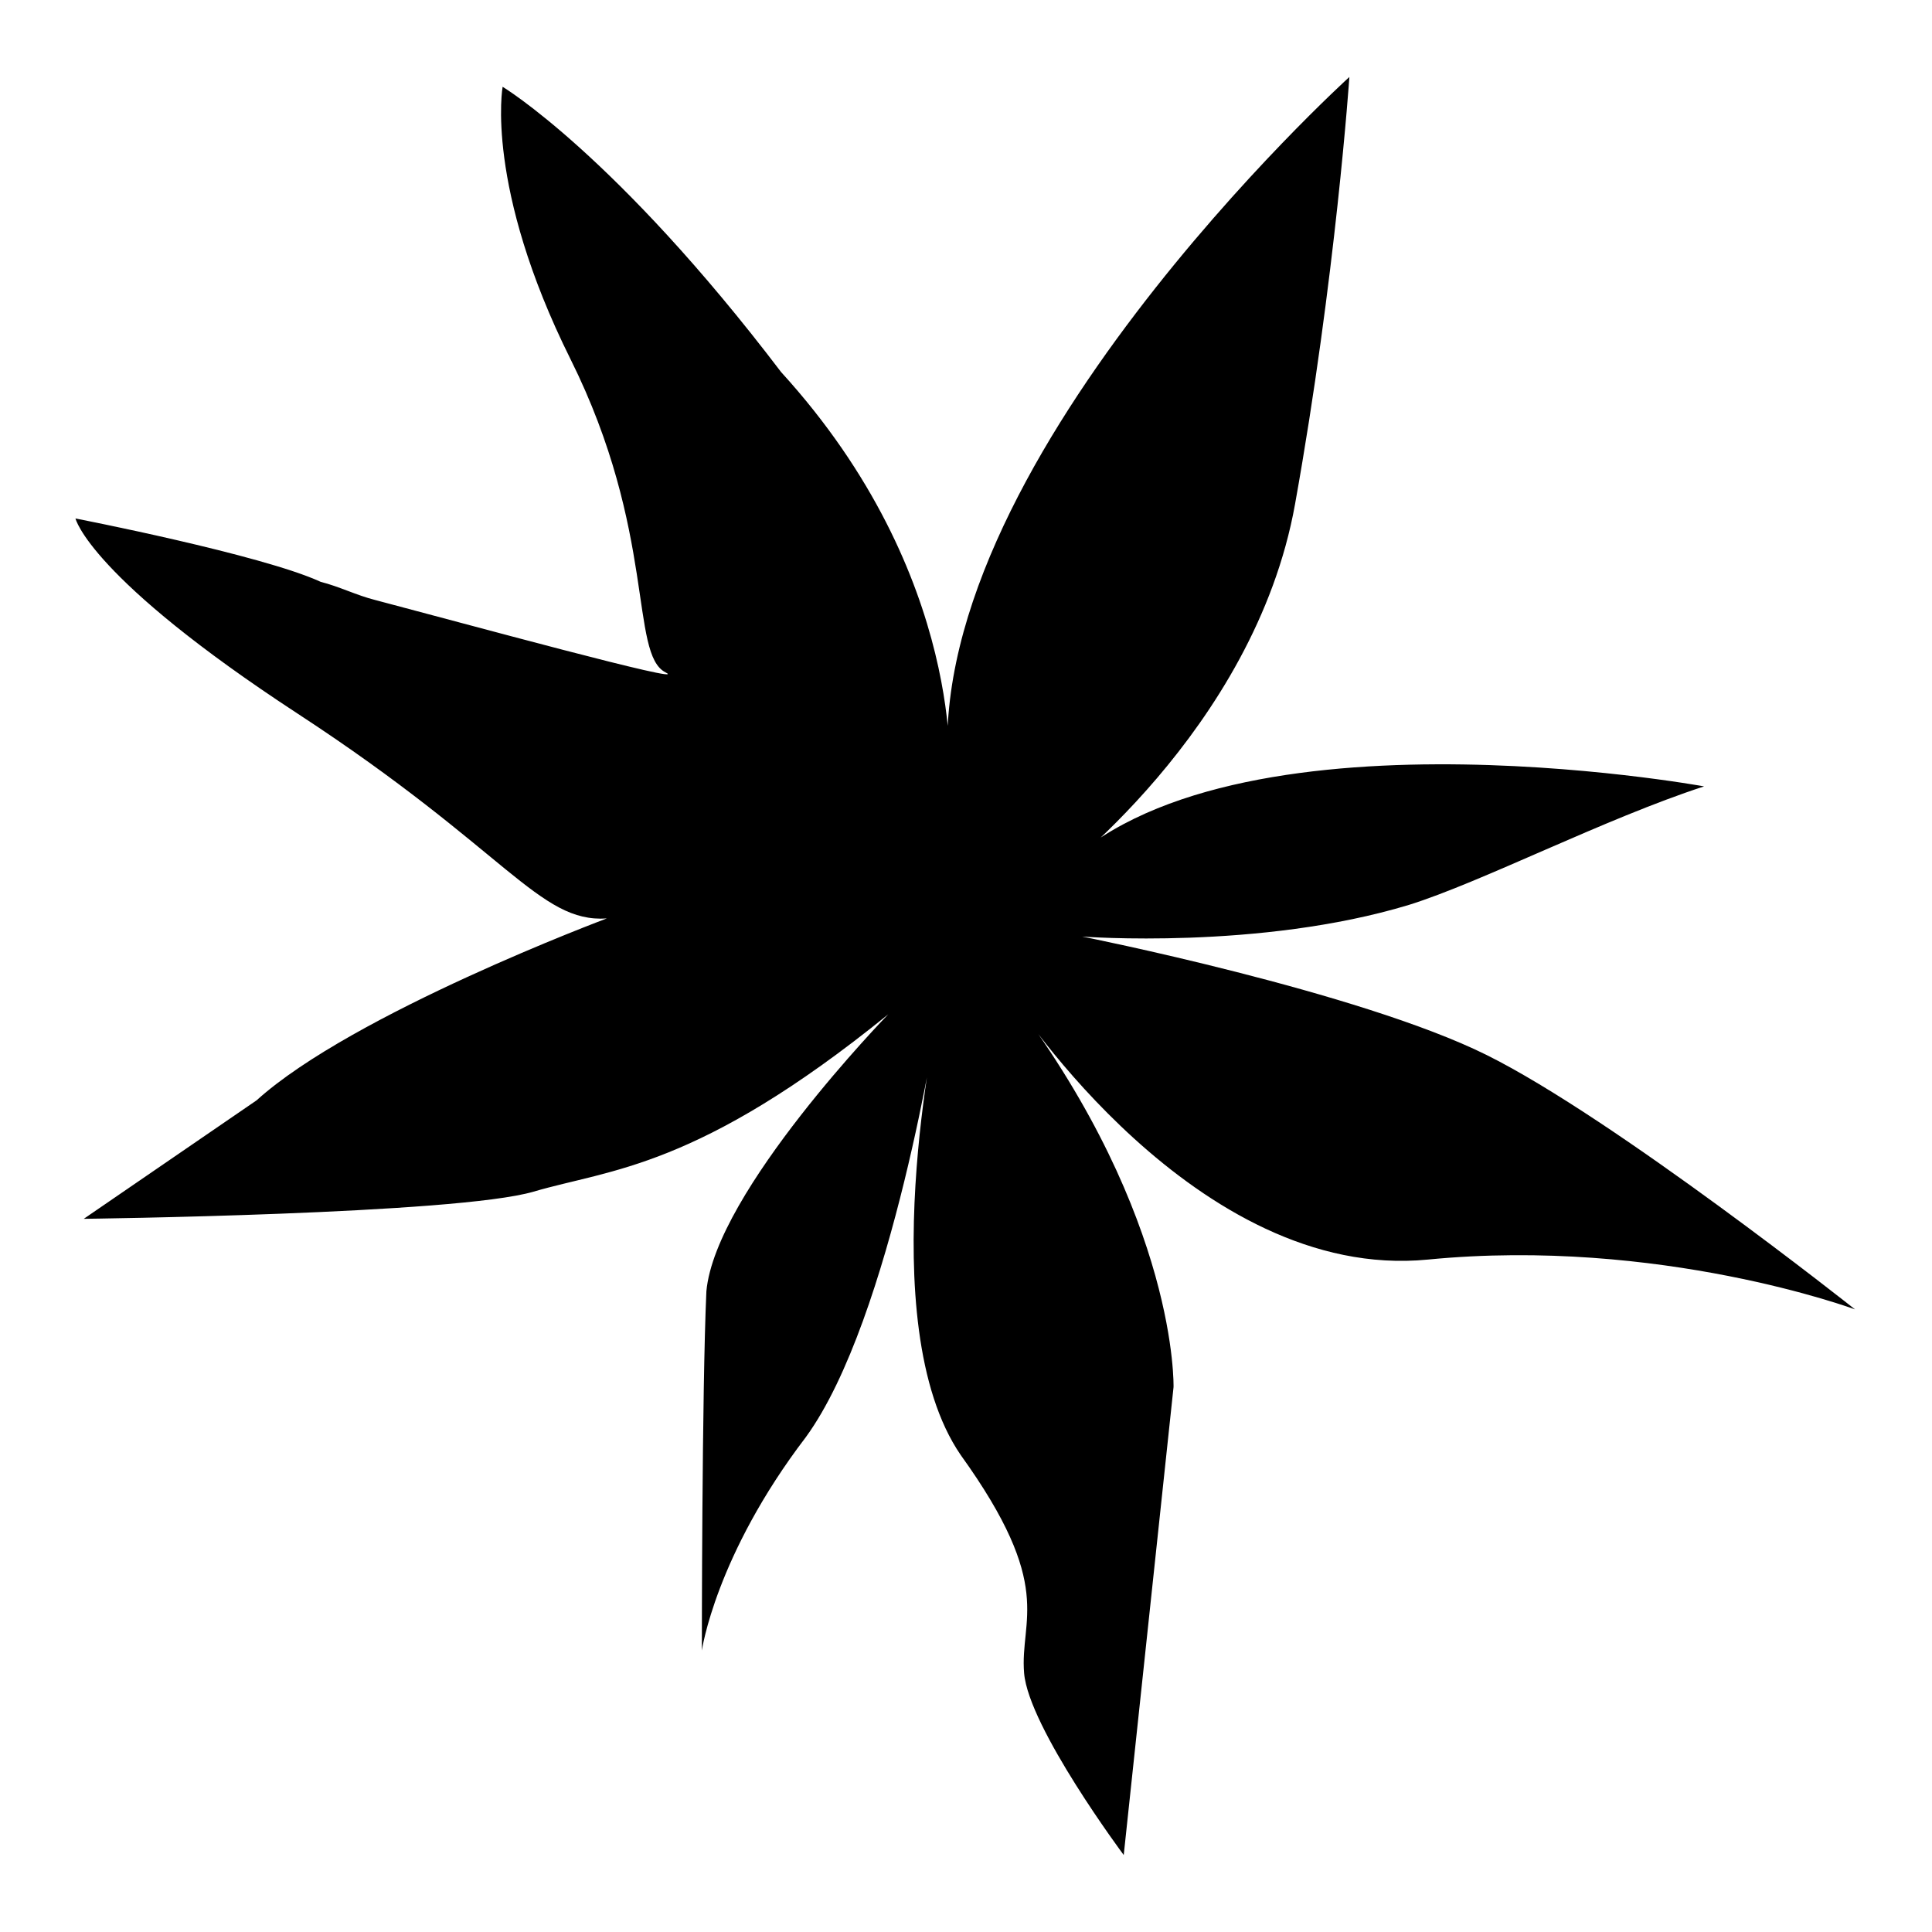
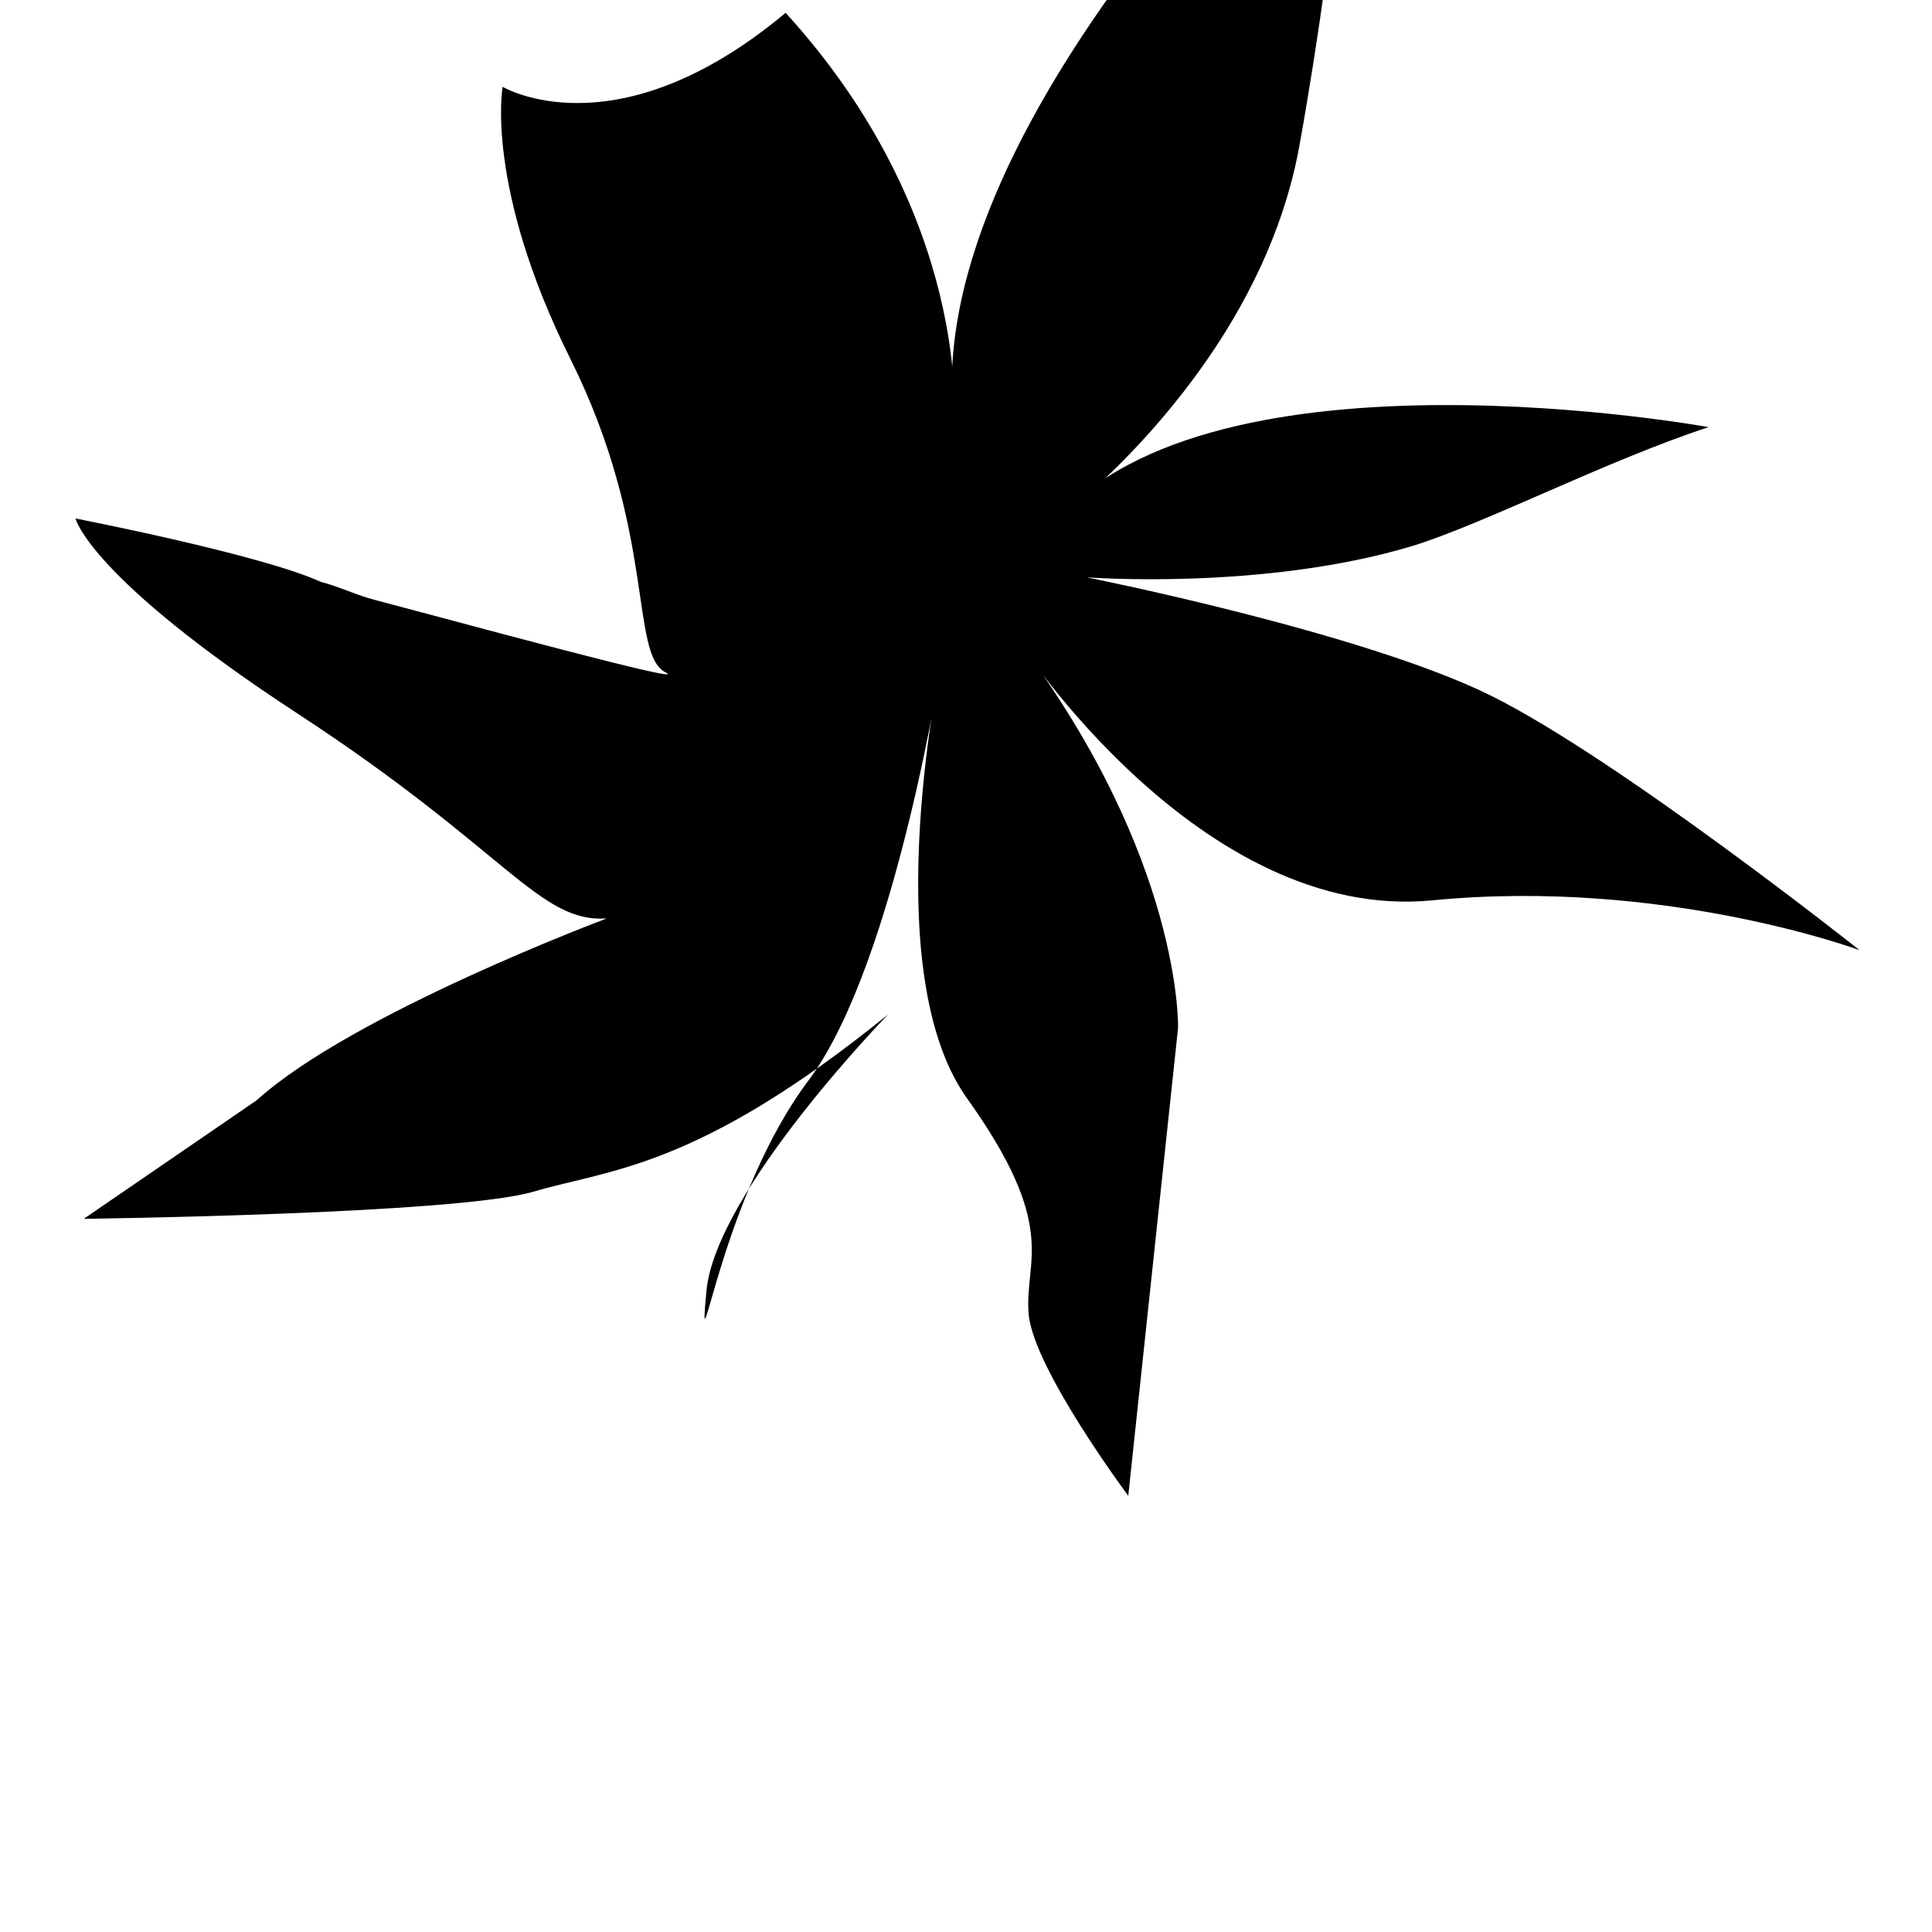
<svg xmlns="http://www.w3.org/2000/svg" version="1.1" x="0px" y="0px" viewBox="0 0 256 256" enable-background="new 0 0 256 256" xml:space="preserve">
  <g>
-     <path fill="#000000" d="M66.6,11.5c0,0-2.4,13.2,9,36.1c11.4,22.9,7.8,39.1,12.6,41.5c3.6,1.8-27.1-6.6-38.5-9.6 c-2.4-0.6-4.8-1.8-7.2-2.4C34.7,73.5,10,68.7,10,68.7s1.8,7.8,29.5,25.9c27.7,18.1,31.9,27.7,40.9,27.1c0,0-33.7,12.6-46.4,24.1 l-22.9,15.7c0,0,49.4-0.6,59.6-3.6s21.7-3,47-23.5c0,0-22.9,23.5-24.1,36.7c-0.6,13.2-0.6,47.6-0.6,47.6s1.8-12.6,13.8-28.3 c11.4-15.7,17.5-56,17.5-56s-9,40.9,3,58.4c12.6,17.5,7.8,21.7,8.4,28.9c0.6,7.2,13.2,24.1,13.2,24.1l6.6-62 c0,0,0.6-22.3-21.1-51.2c0,0,24.1,37.3,54.8,34.3c30.7-3,56.6,6.6,56.6,6.6s-31.9-25.3-48.8-33.7c-16.9-8.4-53.6-15.7-53.6-15.7 s23.5,1.8,43.3-4.2c9.6-3,25.9-11.4,39.1-15.7c0,0-65.6-12-86.7,12.6c0,0,27.1-19.9,32.5-50c5.4-30.1,7.2-56.6,7.2-56.6 s-57.8,52.4-53,93.3c0,0,2.4-27.1-22.3-54.2C81.6,20.5,66.6,11.5,66.6,11.5L66.6,11.5z" />
+     <path fill="#000000" d="M66.6,11.5c0,0-2.4,13.2,9,36.1c11.4,22.9,7.8,39.1,12.6,41.5c3.6,1.8-27.1-6.6-38.5-9.6 c-2.4-0.6-4.8-1.8-7.2-2.4C34.7,73.5,10,68.7,10,68.7s1.8,7.8,29.5,25.9c27.7,18.1,31.9,27.7,40.9,27.1c0,0-33.7,12.6-46.4,24.1 l-22.9,15.7c0,0,49.4-0.6,59.6-3.6s21.7-3,47-23.5c0,0-22.9,23.5-24.1,36.7s1.8-12.6,13.8-28.3 c11.4-15.7,17.5-56,17.5-56s-9,40.9,3,58.4c12.6,17.5,7.8,21.7,8.4,28.9c0.6,7.2,13.2,24.1,13.2,24.1l6.6-62 c0,0,0.6-22.3-21.1-51.2c0,0,24.1,37.3,54.8,34.3c30.7-3,56.6,6.6,56.6,6.6s-31.9-25.3-48.8-33.7c-16.9-8.4-53.6-15.7-53.6-15.7 s23.5,1.8,43.3-4.2c9.6-3,25.9-11.4,39.1-15.7c0,0-65.6-12-86.7,12.6c0,0,27.1-19.9,32.5-50c5.4-30.1,7.2-56.6,7.2-56.6 s-57.8,52.4-53,93.3c0,0,2.4-27.1-22.3-54.2C81.6,20.5,66.6,11.5,66.6,11.5L66.6,11.5z" />
  </g>
</svg>